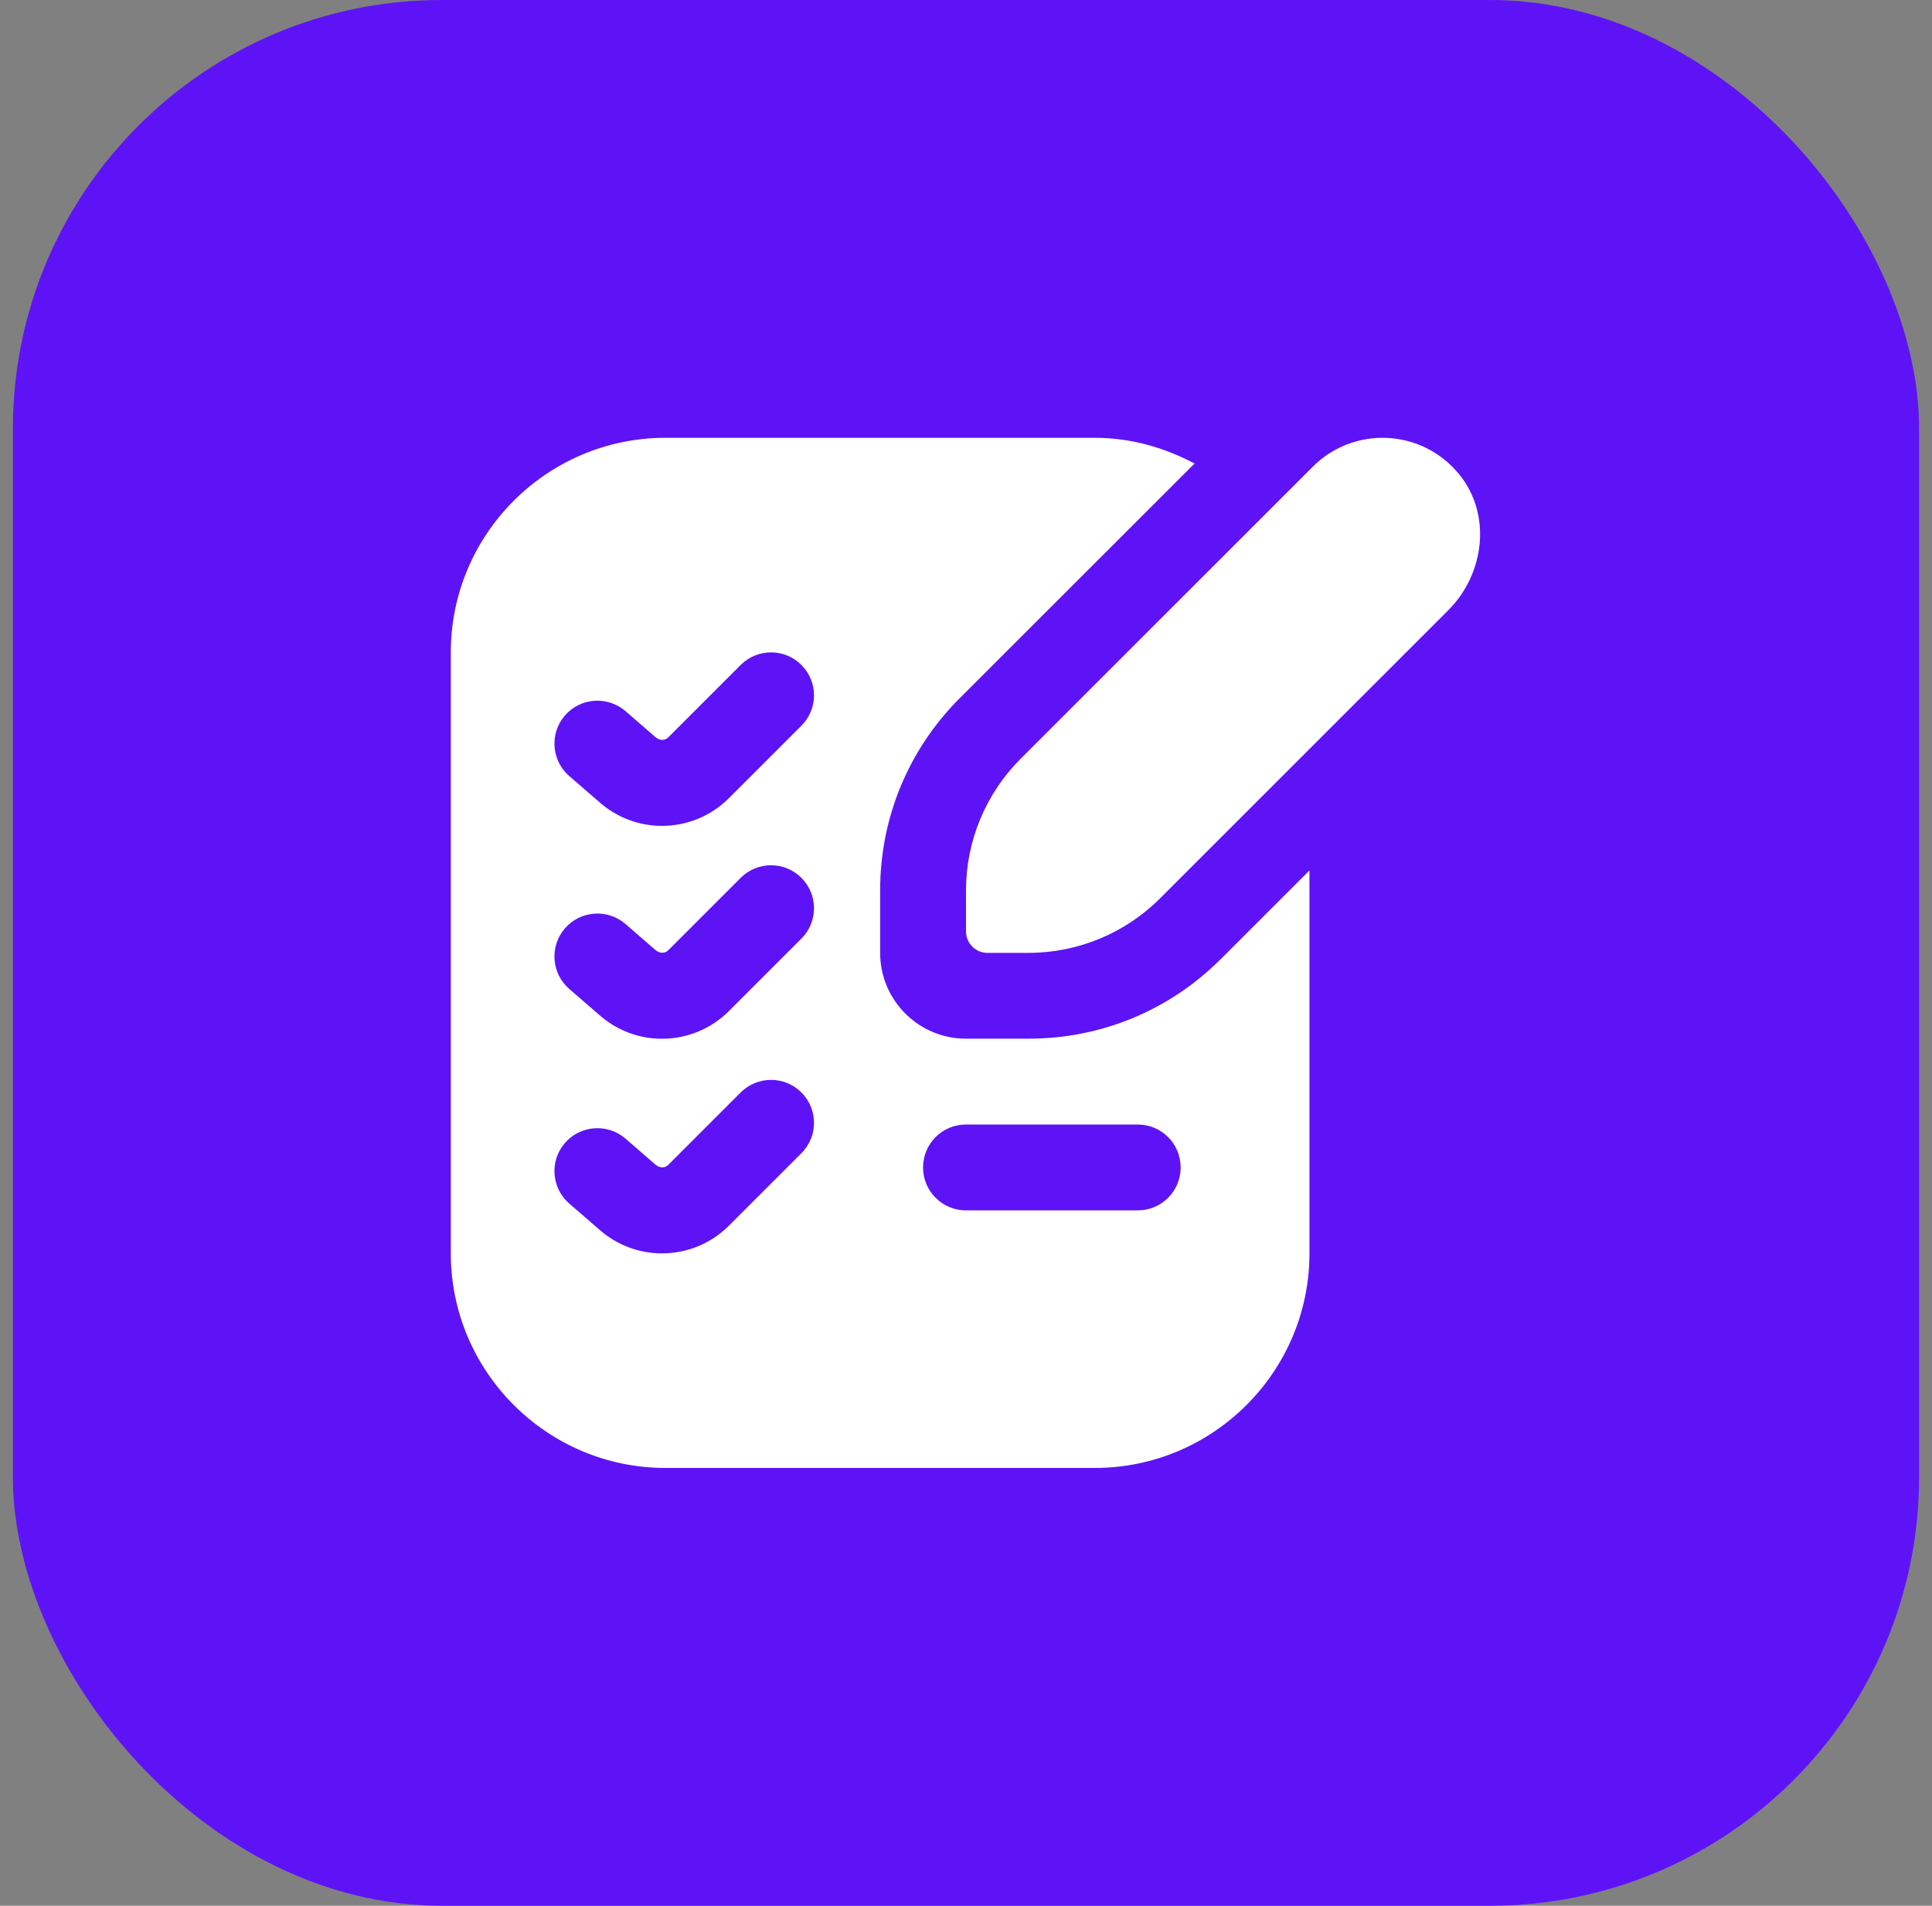
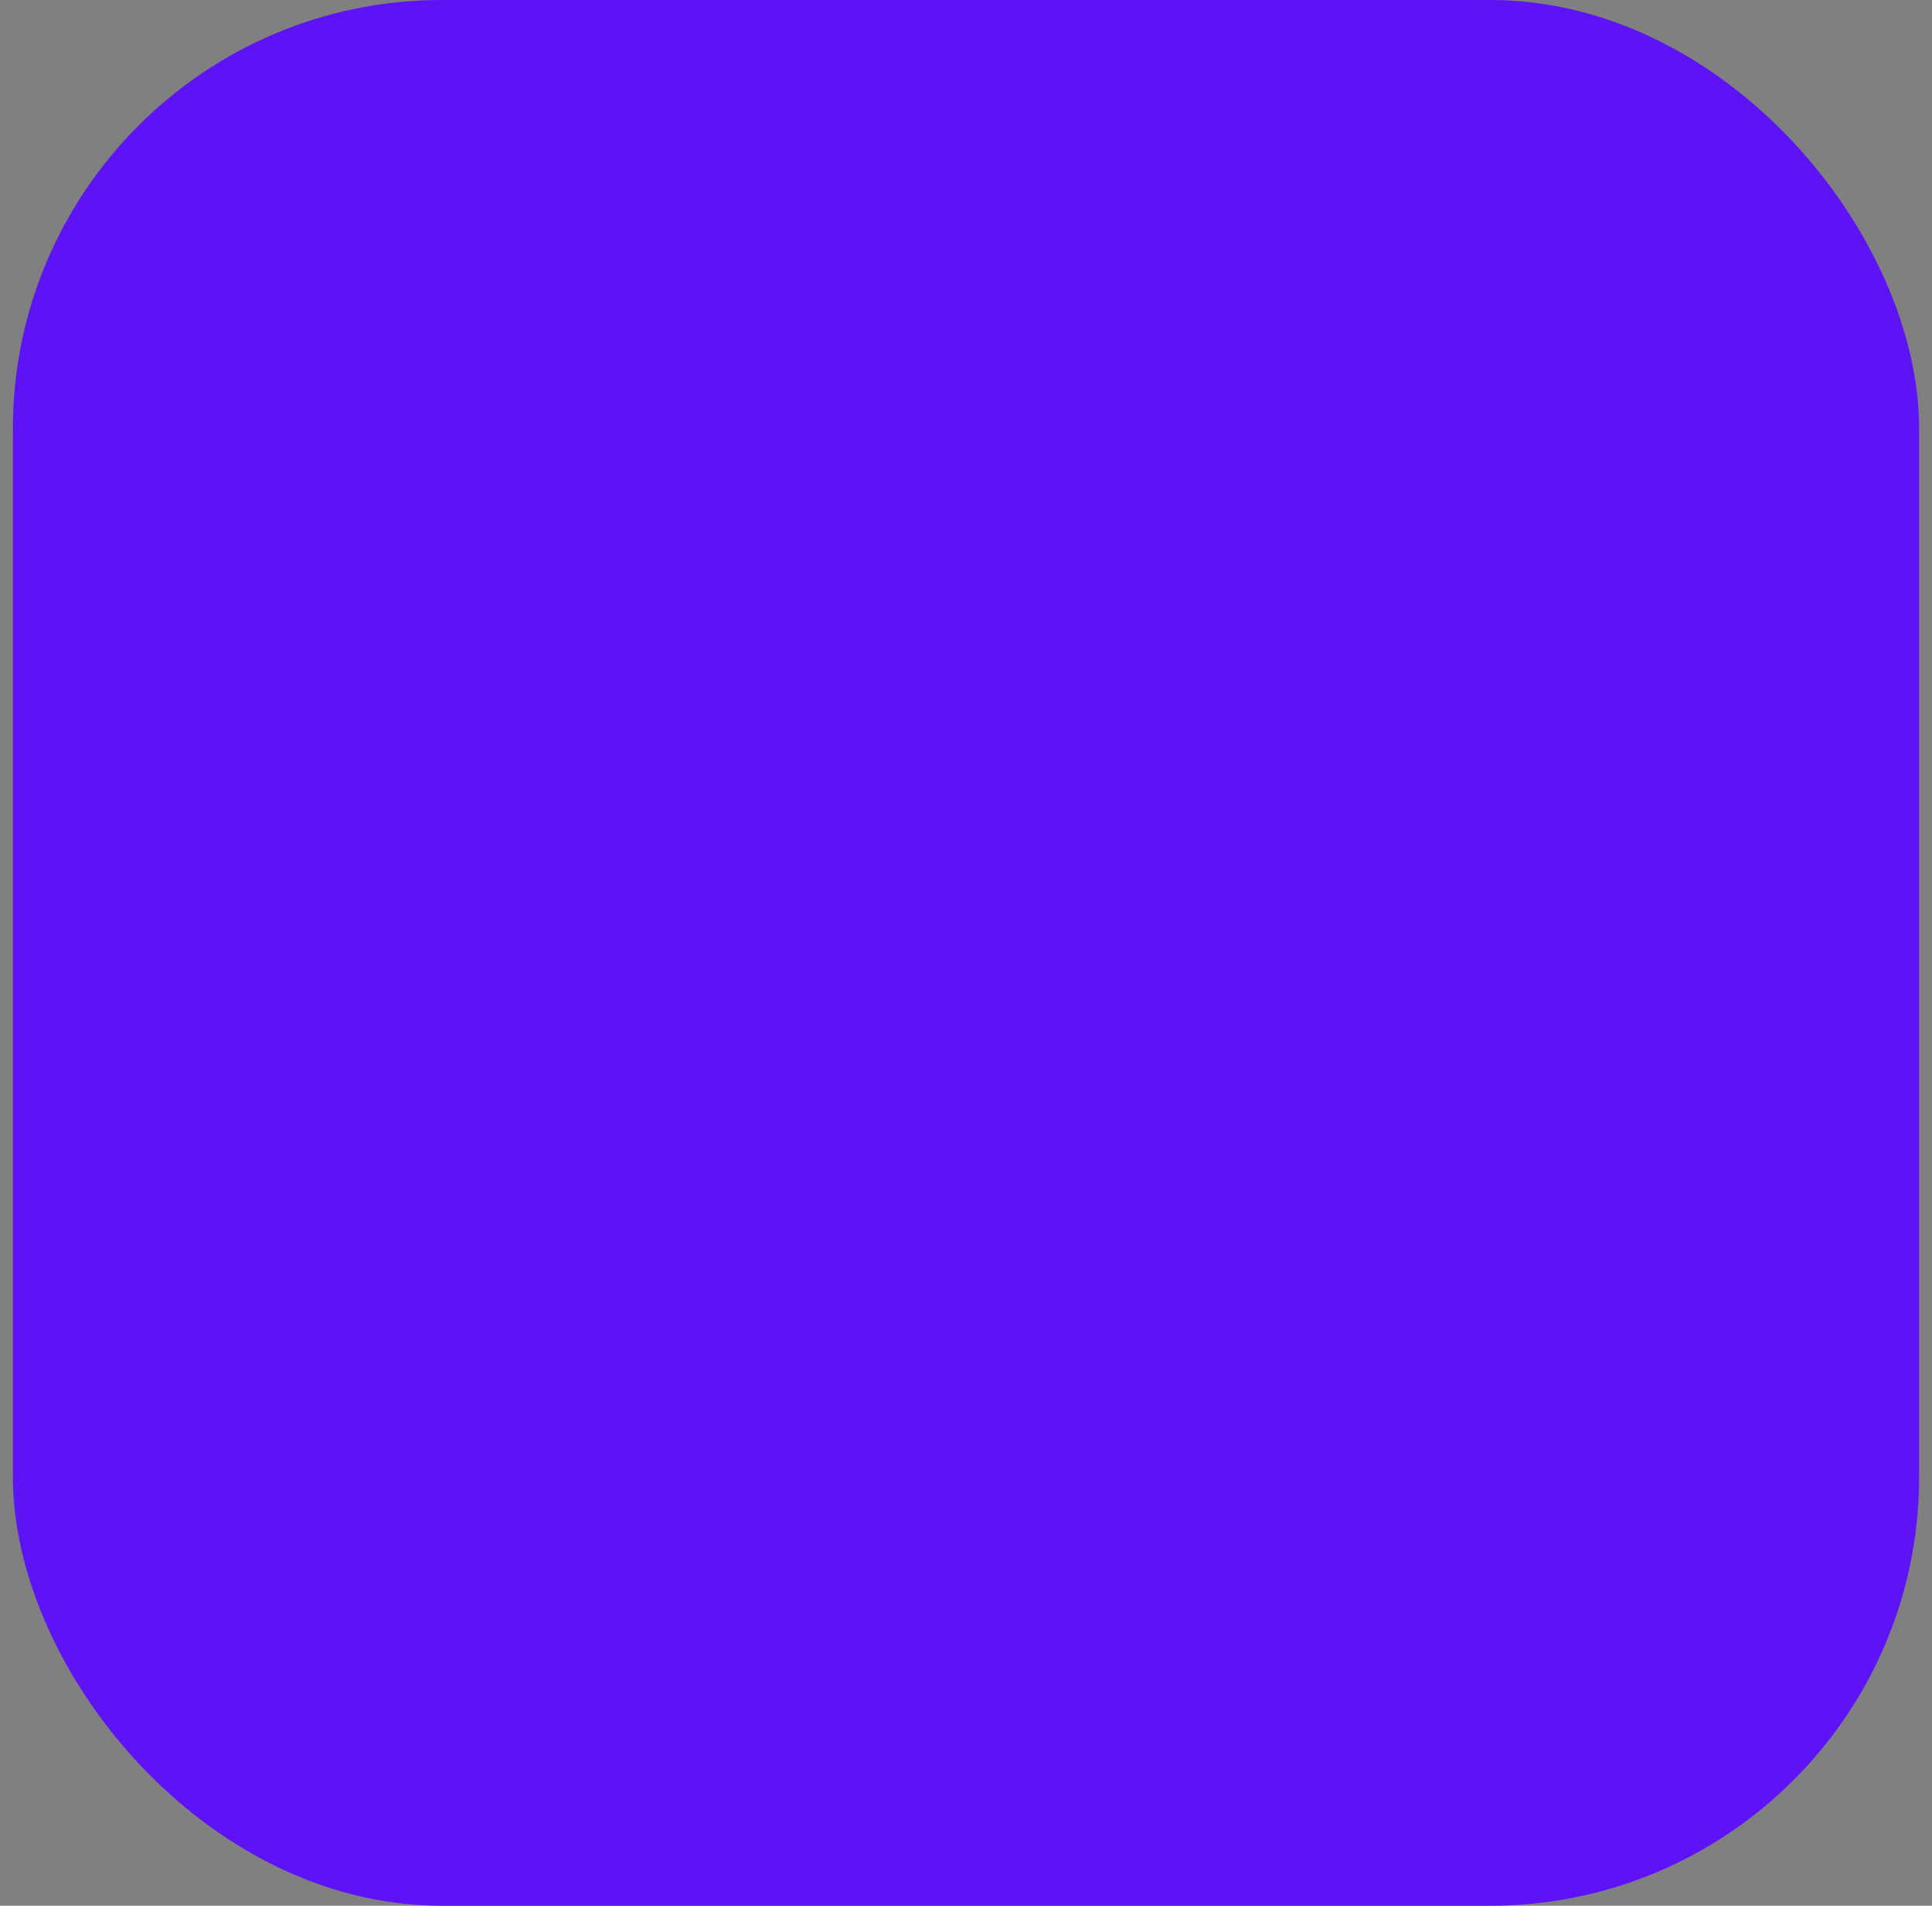
<svg xmlns="http://www.w3.org/2000/svg" width="75" height="74" viewBox="0 0 75 74" fill="none">
  <rect x="0" y="0" width="75" height="74" fill="#808080" stroke="none" />
  <rect x="0.5" width="74" height="74" rx="16.65" fill="#5E13F6" />
  <g clip-path="url(#clip0_2007_202)">
-     <path d="M39.617 29.467C38.262 30.822 37.5 32.659 37.5 34.575V36.167C37.5 36.627 37.873 37 38.333 37H39.925C41.84 37 43.678 36.239 45.032 34.885L56.223 23.694C57.64 22.277 57.912 19.967 56.643 18.415C55.185 16.632 52.55 16.534 50.962 18.122L39.617 29.467ZM47.39 37.24C45.398 39.234 42.747 40.332 39.925 40.332H37.5C35.66 40.332 34.167 38.839 34.167 36.999V34.574C34.167 31.754 35.265 29.104 37.258 27.109L46.372 17.999C45.21 17.382 43.905 17 42.5 17H25.833C21.238 17 17.5 20.739 17.5 25.334V48.667C17.5 53.262 21.238 57 25.833 57H42.5C47.095 57 50.833 53.262 50.833 48.667V33.799L47.39 37.242V37.24ZM31.112 44.777L28.3 47.589C27.582 48.307 26.642 48.669 25.698 48.669C24.81 48.669 23.922 48.347 23.213 47.699L22.098 46.734C21.403 46.13 21.328 45.079 21.93 44.382C22.535 43.687 23.587 43.612 24.282 44.214L25.43 45.21C25.602 45.365 25.81 45.364 25.942 45.232L28.753 42.42C29.405 41.769 30.458 41.769 31.11 42.42C31.762 43.072 31.763 44.125 31.112 44.777ZM31.112 36.444L28.3 39.255C27.582 39.974 26.642 40.335 25.698 40.335C24.81 40.335 23.922 40.014 23.213 39.365L22.098 38.4C21.403 37.797 21.328 36.744 21.93 36.049C22.535 35.35 23.587 35.28 24.282 35.88L25.43 36.877C25.602 37.032 25.81 37.03 25.942 36.899L28.753 34.087C29.405 33.435 30.458 33.435 31.11 34.087C31.762 34.739 31.763 35.792 31.112 36.444ZM31.112 28.177L28.3 30.989C27.582 31.707 26.642 32.069 25.698 32.069C24.81 32.069 23.922 31.747 23.213 31.099L22.098 30.134C21.403 29.53 21.328 28.477 21.93 27.782C22.535 27.085 23.587 27.014 24.282 27.614L25.43 28.61C25.602 28.767 25.81 28.764 25.942 28.632L28.753 25.82C29.405 25.169 30.458 25.169 31.11 25.82C31.762 26.472 31.763 27.525 31.112 28.177ZM44.167 46.999H37.5C36.578 46.999 35.833 46.254 35.833 45.332C35.833 44.41 36.578 43.665 37.5 43.665H44.167C45.088 43.665 45.833 44.41 45.833 45.332C45.833 46.254 45.088 46.999 44.167 46.999Z" fill="white" />
-   </g>
+     </g>
  <defs>
    <clipPath id="clip0_2007_202">
-       <rect width="40" height="40" fill="white" transform="translate(17.5 17)" />
-     </clipPath>
+       </clipPath>
  </defs>
</svg>